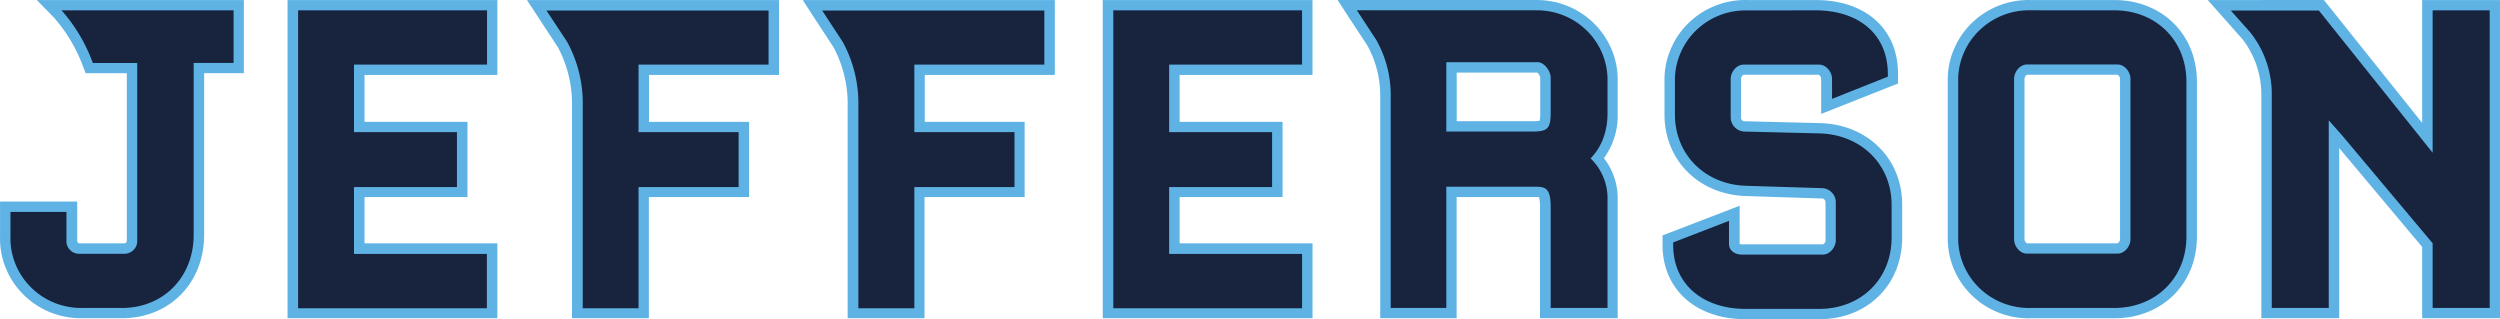
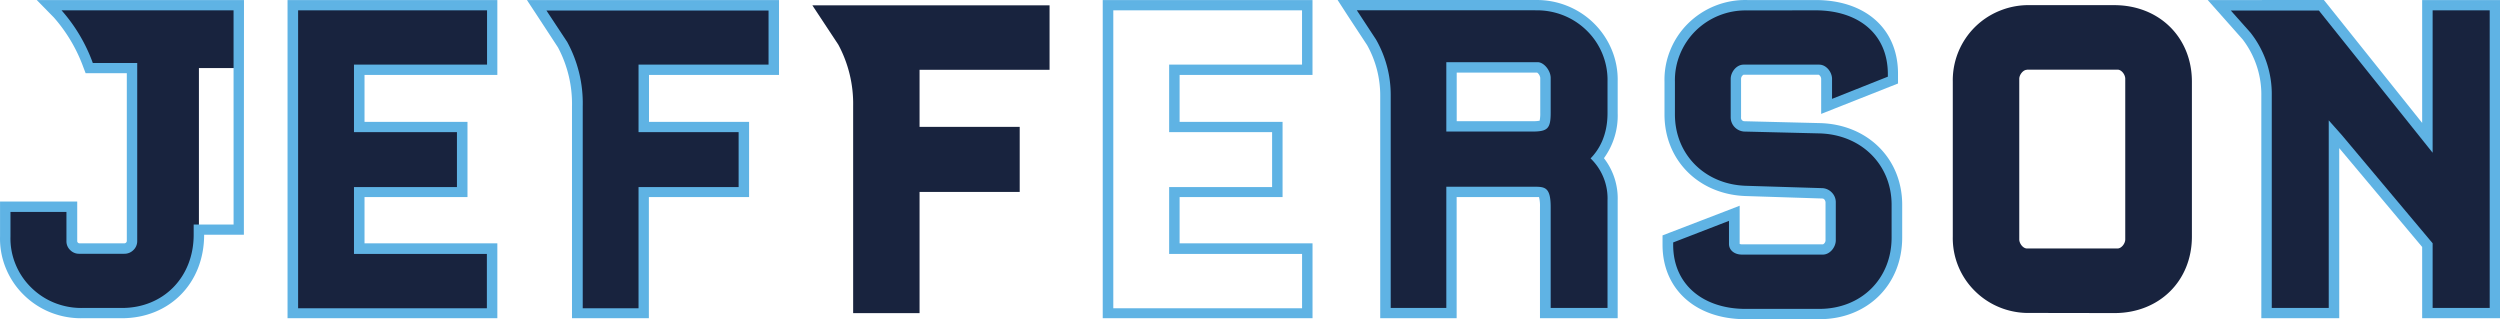
<svg xmlns="http://www.w3.org/2000/svg" id="Layer_1" data-name="Layer 1" width="728.42" height="92.99" viewBox="0 0 728.42 92.99">
  <defs>
    <style>.cls-1{fill:#18233e;}.cls-2{fill:#5fb3e4;}.cls-3{fill:none;}</style>
  </defs>
  <title>jefferson-rams-logo_freelogovectors.net</title>
  <polyline class="cls-1" points="85.31 91.22 85.31 1.51 143.38 1.51 143.38 20.33 104.67 20.33 104.67 36.96 134.69 36.96 134.69 55.92 104.67 55.92 104.67 72.4 143.38 72.4 143.38 91.22 85.31 91.22 85.31 91.22" />
  <path class="cls-2" d="M155.7,328.51H94.57v92.71H155.7V399.4H117V385.92h30V364H117V350.33H155.7V328.51m-3,3v15.82H113.93V367h30v16h-30v19.48h38.72v15.84h-55V331.51Z" transform="translate(-10.79 -328.5)" />
  <path class="cls-1" d="M259.37,419.72V359.44a36.39,36.39,0,0,0-4.32-17.93l-7.56-11.45H316.6v18.78H278.72v16.63H307.9v18.95H278.72v35.31H259.37" transform="translate(-10.79 -328.5)" />
-   <path class="cls-2" d="M318.13,328.51H244.68l3,4.64,6,9.17a35.07,35.07,0,0,1,4.09,17.18v61.72h22.39v-35.3h29.18V364H280.24V350.33h37.89V328.51m-3.05,3v15.82H277.2V367h29.18v16H277.2v35.32H260.89V359.44a37.38,37.38,0,0,0-4.55-18.72l-6-9.16h64.79Z" transform="translate(-10.79 -328.5)" />
  <path class="cls-1" d="M34.9,419.72a22.12,22.12,0,0,1-8.73-1.55,21.72,21.72,0,0,1-7.4-4.82,21.59,21.59,0,0,1-6.45-15.91v-8.72H31.7v10a2,2,0,0,0,.64,1.58,2.1,2.1,0,0,0,1.61.64H47a2.17,2.17,0,0,0,1.59-.66,2.1,2.1,0,0,0,.66-1.56V348.27H36.78l-.37-1a46.6,46.6,0,0,0-8.78-14.73L25.13,330H80.36v18.34H68.75v48.56c0,13.21-9.44,22.82-22.45,22.82H34.9" transform="translate(-10.79 -328.5)" />
-   <path class="cls-2" d="M81.88,328.51H21.5l5,5.1A45.36,45.36,0,0,1,35,347.89l.74,1.94h12v48.85a.69.69,0,0,1-.21.5.7.7,0,0,1-.51.22h-13a.67.67,0,0,1-.53-.2.65.65,0,0,1-.2-.52V387.22H10.8v10.22a22.7,22.7,0,0,0,1.68,9.18,23,23,0,0,0,5.22,7.79,23.53,23.53,0,0,0,7.89,5.15,24.06,24.06,0,0,0,9.31,1.66H46.27c13.93,0,24-10.23,24-24.32V349.81H81.85v-21.3h0m-3,3v15.33H67.22V396.9c0,12.35-8.8,21.33-20.89,21.33H34.9a21.18,21.18,0,0,1-8.14-1.46,20.51,20.51,0,0,1-6.89-4.5,20.05,20.05,0,0,1-4.56-6.8,19.76,19.76,0,0,1-1.47-8v-7.21H30.15v8.46a3.49,3.49,0,0,0,1.09,2.64,3.57,3.57,0,0,0,2.68,1.08H47a3.66,3.66,0,0,0,2.67-1.09,3.56,3.56,0,0,0,1.1-2.63V346.85H37.83a47.65,47.65,0,0,0-9.11-15.34H78.84Z" transform="translate(-10.79 -328.5)" />
+   <path class="cls-2" d="M81.88,328.51H21.5l5,5.1A45.36,45.36,0,0,1,35,347.89l.74,1.94h12v48.85a.69.69,0,0,1-.21.5.7.7,0,0,1-.51.22h-13a.67.67,0,0,1-.53-.2.65.65,0,0,1-.2-.52V387.22H10.8v10.22a22.7,22.7,0,0,0,1.68,9.18,23,23,0,0,0,5.22,7.79,23.53,23.53,0,0,0,7.89,5.15,24.06,24.06,0,0,0,9.31,1.66H46.27c13.93,0,24-10.23,24-24.32H81.85v-21.3h0m-3,3v15.33H67.22V396.9c0,12.35-8.8,21.33-20.89,21.33H34.9a21.18,21.18,0,0,1-8.14-1.46,20.51,20.51,0,0,1-6.89-4.5,20.05,20.05,0,0,1-4.56-6.8,19.76,19.76,0,0,1-1.47-8v-7.21H30.15v8.46a3.49,3.49,0,0,0,1.09,2.64,3.57,3.57,0,0,0,2.68,1.08H47a3.66,3.66,0,0,0,2.67-1.09,3.56,3.56,0,0,0,1.1-2.63V346.85H37.83a47.65,47.65,0,0,0-9.11-15.34H78.84Z" transform="translate(-10.79 -328.5)" />
  <rect class="cls-3" x="0.01" y="0.01" width="728.42" height="92.99" />
-   <polyline class="cls-1" points="322.82 91.22 322.82 1.51 380.91 1.51 380.91 20.33 342.19 20.33 342.19 36.96 372.2 36.96 372.2 55.92 342.19 55.92 342.19 72.4 380.91 72.4 380.91 91.22 322.82 91.22" />
  <path class="cls-2" d="M393.22,328.51H332.09v92.71h61.13V399.4H354.49V385.92h30V364h-30V350.33h38.72V328.51h0m-3.05,3v15.82H351.44V367h30v16h-30v19.48h38.73v15.84h-55V331.51Z" transform="translate(-10.79 -328.5)" />
  <path class="cls-1" d="M457.29,365.33c3.49,0,3.8-.11,3.8-4V351.2c0-1.51-1.44-3-2.25-3H433.72v17.17h23.57m3.8,54.39V388.85c0-4.43-.59-4.43-3.09-4.43H433.72v35.31H414.5V356.55a31.12,31.12,0,0,0-4.07-15.74L403.32,330h54.82a22,22,0,0,1,8.72,1.56,21.79,21.79,0,0,1,7.41,4.81,21.63,21.63,0,0,1,6.45,15.92v9.16a19.28,19.28,0,0,1-4.39,13.15,17.3,17.3,0,0,1,4.39,12.33v32.78Z" transform="translate(-10.79 -328.5)" />
  <path class="cls-2" d="M435.25,349.65h23.41a2.24,2.24,0,0,1,.91,1.55v10.1a10.48,10.48,0,0,1-.18,2.37,10.5,10.5,0,0,1-2.1.14H435.23V349.64h0m22.89-21.14H400.53l3,4.64,5.58,8.49a30,30,0,0,1,3.83,14.9v64.68h22.27v-35.3h24a10.33,10.33,0,0,1,.28,2.88v32.42h22.64V386.94a19.1,19.1,0,0,0-4-12.35,21.13,21.13,0,0,0,4-13.15v-9.17a22.7,22.7,0,0,0-1.69-9.17,23.46,23.46,0,0,0-13.09-12.92,23.6,23.6,0,0,0-9.29-1.67M432.2,366.83h25.09c4.47,0,5.32-.89,5.32-5.53V351.2c0-2.17-2-4.58-3.77-4.58H432.2Zm25.94-35.32a21,21,0,0,1,8.14,1.45,20.56,20.56,0,0,1,6.89,4.5,20.14,20.14,0,0,1,6,14.84v9.16c0,6.59-2.52,10.73-4.94,13.19a16.19,16.19,0,0,1,4.94,12.29v31.29H462.61V388.85c0-5.66-1.58-5.94-4.64-5.94H432.2v35.32H416V356.56A32.58,32.58,0,0,0,411.71,340l-5.58-8.5h52Z" transform="translate(-10.79 -328.5)" />
  <rect class="cls-3" x="0.01" y="0.01" width="728.42" height="92.99" />
  <path class="cls-1" d="M519.37,420c-13.52,0-22.59-8.1-22.59-20.14v-1.74l19.36-7.47v8.9c0,1.14,1.16,1.62,2.24,1.62H542c1.16,0,2.25-1.47,2.25-2.63V387.47a2.5,2.5,0,0,0-.68-1.78,2.59,2.59,0,0,0-1.73-.85l-22.06-.7c-13-.34-22.43-9.72-22.43-22.29V352.3a21.65,21.65,0,0,1,6.46-15.91,21.73,21.73,0,0,1,7.39-4.82,22.1,22.1,0,0,1,8.73-1.56H539.8c13.74,0,22.62,7.91,22.62,20.14v1.71l-19.36,7.67v-8c0-1.15-1-2.65-2.24-2.65H518.9c-1.16,0-2.25,1.48-2.25,2.63v11.22a2.51,2.51,0,0,0,.69,1.77,2.63,2.63,0,0,0,1.72.87l22,.55c13,.33,22.45,9.7,22.45,22.26v9.56c0,12.91-9.5,22.28-22.59,22.28H519.37" transform="translate(-10.79 -328.5)" />
  <path class="cls-2" d="M539.8,328.51H519.88a23.74,23.74,0,0,0-17.21,6.8,23.08,23.08,0,0,0-5.21,7.8,22.73,22.73,0,0,0-1.69,9.19v9.55c0,13.4,10.06,23.42,23.92,23.78l22.06.71c.66,0,.94.8.94,1.14v11.07a1.35,1.35,0,0,1-.73,1.14H518.39a1.39,1.39,0,0,1-.72-.14V388.44l-4.16,1.61-16.37,6.29-1.94.75v2.76c0,12.95,9.7,21.65,24.12,21.65h21.61c13.93,0,24.1-10,24.1-23.79v-9.55c0-13.41-10.06-23.41-23.93-23.79L519,363.82a1,1,0,0,1-.92-1.15V351.42a1.42,1.42,0,0,1,.73-1.15h21.89a1.47,1.47,0,0,1,.72,1.16v10.26l4.16-1.65,16.31-6.45,1.92-.76v-2.68c.09-13.15-9.38-21.64-24.05-21.64m0,3c12.2,0,21.09,6.59,21.09,18.63v.7l-16.26,6.46v-5.83c0-1.92-1.64-4.14-3.76-4.14h-22c-2.13,0-3.77,2.22-3.77,4.14v11.22a4.13,4.13,0,0,0,1.11,2.81,4.24,4.24,0,0,0,2.77,1.33l22,.54c12.15.33,21,9.08,21,20.79v9.55c0,12.05-8.86,20.79-21.06,20.79H519.37c-12,0-21.07-6.8-21.07-18.65v-.71l16.26-6.29v6.7c0,1.91,1.65,3.13,3.77,3.13H541.9c2.13,0,3.78-2.23,3.78-4.15V387.47a4,4,0,0,0-1.11-2.83,4.09,4.09,0,0,0-2.77-1.32l-22.06-.68c-12.11-.28-20.93-9.07-20.93-20.79V352.3a19.88,19.88,0,0,1,1.48-8,20.35,20.35,0,0,1,4.55-6.82,20.73,20.73,0,0,1,15-5.94Z" transform="translate(-10.79 -328.5)" />
  <rect class="cls-3" x="0.01" y="0.01" width="728.42" height="92.99" />
  <path class="cls-1" d="M601.4,348.83c-1.16,0-2.26,1.48-2.26,2.64v46.8c0,1.14,1.06,2.63,2.26,2.63h26.37c1.16,0,2.25-1.47,2.25-2.63V351.43c0-1.16-1.06-2.64-2.25-2.64l-26.37,0m1,70.89a22.15,22.15,0,0,1-8.74-1.53,21.81,21.81,0,0,1-7.41-4.82,21.61,21.61,0,0,1-6.48-15.93V352.3a21.83,21.83,0,0,1,13.89-20.75,22.17,22.17,0,0,1,8.74-1.55h24.39c13.12,0,22.65,9.38,22.65,22.29v45.14c0,12.91-9.5,22.29-22.58,22.29Z" transform="translate(-10.79 -328.5)" />
-   <path class="cls-2" d="M601.4,399.4a1.42,1.42,0,0,1-.73-1.15V351.43a1.4,1.4,0,0,1,.73-1.16h26.37a1.42,1.42,0,0,1,.73,1.16v46.83a1.43,1.43,0,0,1-.73,1.14H601.4m25.39-70.89H602.41a23.74,23.74,0,0,0-17.21,6.8,23.08,23.08,0,0,0-5.21,7.8,22.76,22.76,0,0,0-1.69,9.19v45.14a23.08,23.08,0,0,0,6.9,17,23.4,23.4,0,0,0,7.9,5.14,23.66,23.66,0,0,0,9.31,1.66h24.38c13.94,0,24.11-10,24.11-23.78V352.3C650.9,338.55,640.76,328.51,626.79,328.51ZM601.4,402.4h26.37c2.12,0,3.77-2.22,3.77-4.13V351.43c0-1.91-1.65-4.14-3.77-4.14H601.4c-2.13,0-3.77,2.23-3.77,4.14v46.83c0,1.92,1.64,4.14,3.77,4.14m25.39-70.89c12.2,0,21.05,8.74,21.05,20.79v45.14c0,12-8.85,20.79-21.05,20.79H602.41a21,21,0,0,1-8.14-1.46,20.65,20.65,0,0,1-6.9-4.5,20.17,20.17,0,0,1-4.55-6.8,19.76,19.76,0,0,1-1.47-8V352.3a19.66,19.66,0,0,1,1.47-8,19.9,19.9,0,0,1,4.54-6.8,20.77,20.77,0,0,1,15-6Z" transform="translate(-10.79 -328.5)" />
  <rect class="cls-3" x="0.01" y="0.01" width="728.42" height="92.99" />
  <path class="cls-1" d="M718.06,419.72V399.93L692,368.85l-1.16-1.29v52.16H671.19V356.43a27.83,27.83,0,0,0-5.8-17.5L657.45,330h29.74l30.87,38.6V330h19.59v89.71H718.06" transform="translate(-10.79 -328.5)" />
  <path class="cls-2" d="M739.21,328.51H716.53v35.8l-27.71-34.66-.92-1.14H654.05l4.44,5,5.73,6.46a26.46,26.46,0,0,1,5.45,16.49v64.76h22.7V371.66l24.16,28.8v20.76h22.68V328.51m-3,3v86.72H719.58V399.38l-26.43-31.49-3.84-4.32v54.66h-16.6v-61.8A28.92,28.92,0,0,0,666.5,338l-5.73-6.44h25.66L719.58,373V331.51Z" transform="translate(-10.79 -328.5)" />
  <path class="cls-1" d="M179,419.72V359.44a36.36,36.36,0,0,0-4.32-17.93l-7.56-11.45h69.12v18.78H198.36v16.63h29.18v18.95H198.36v35.31H179" transform="translate(-10.79 -328.5)" />
  <path class="cls-2" d="M237.77,328.51H164.32l3.05,4.64,6,9.17a35,35,0,0,1,4.08,17.18v61.72h22.4v-35.3h29.2V364H199.89V350.33h37.88V328.51m-3.05,3v15.82H196.84V367H226v16H196.84v35.32H180.58V359.44a37.26,37.26,0,0,0-4.53-18.72L170,331.56h64.8l-.07-.05Z" transform="translate(-10.79 -328.5)" />
</svg>